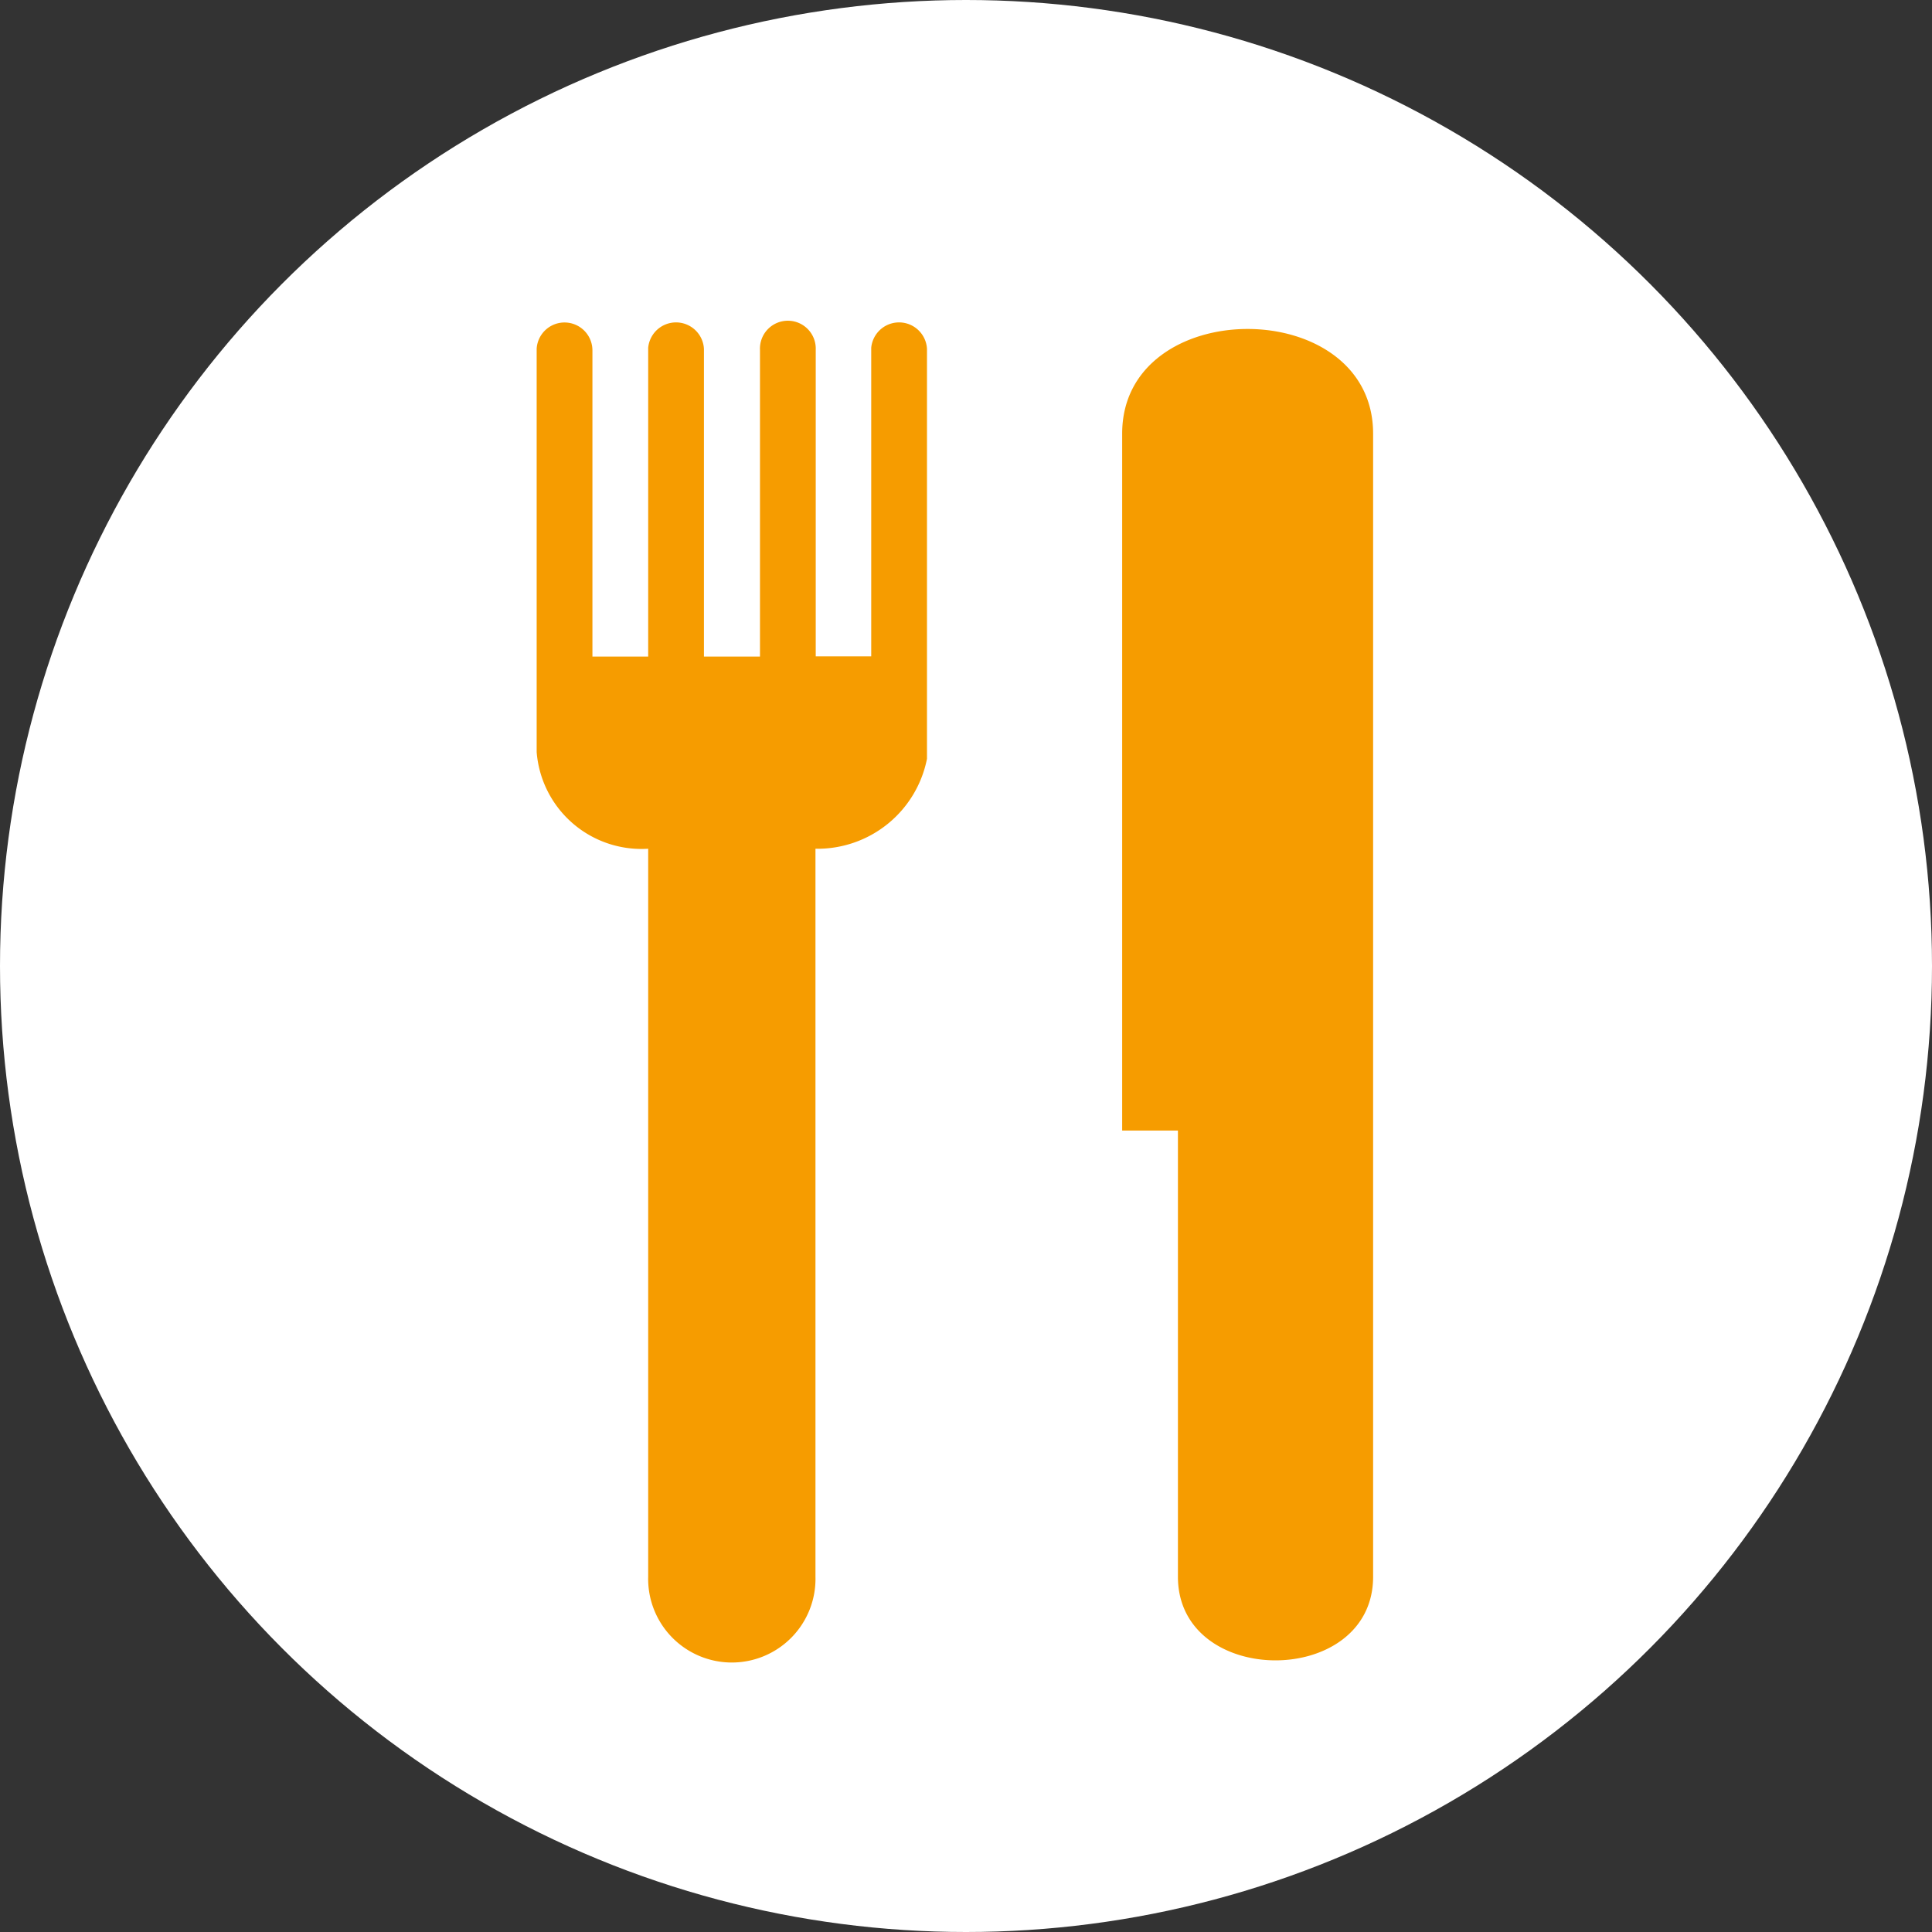
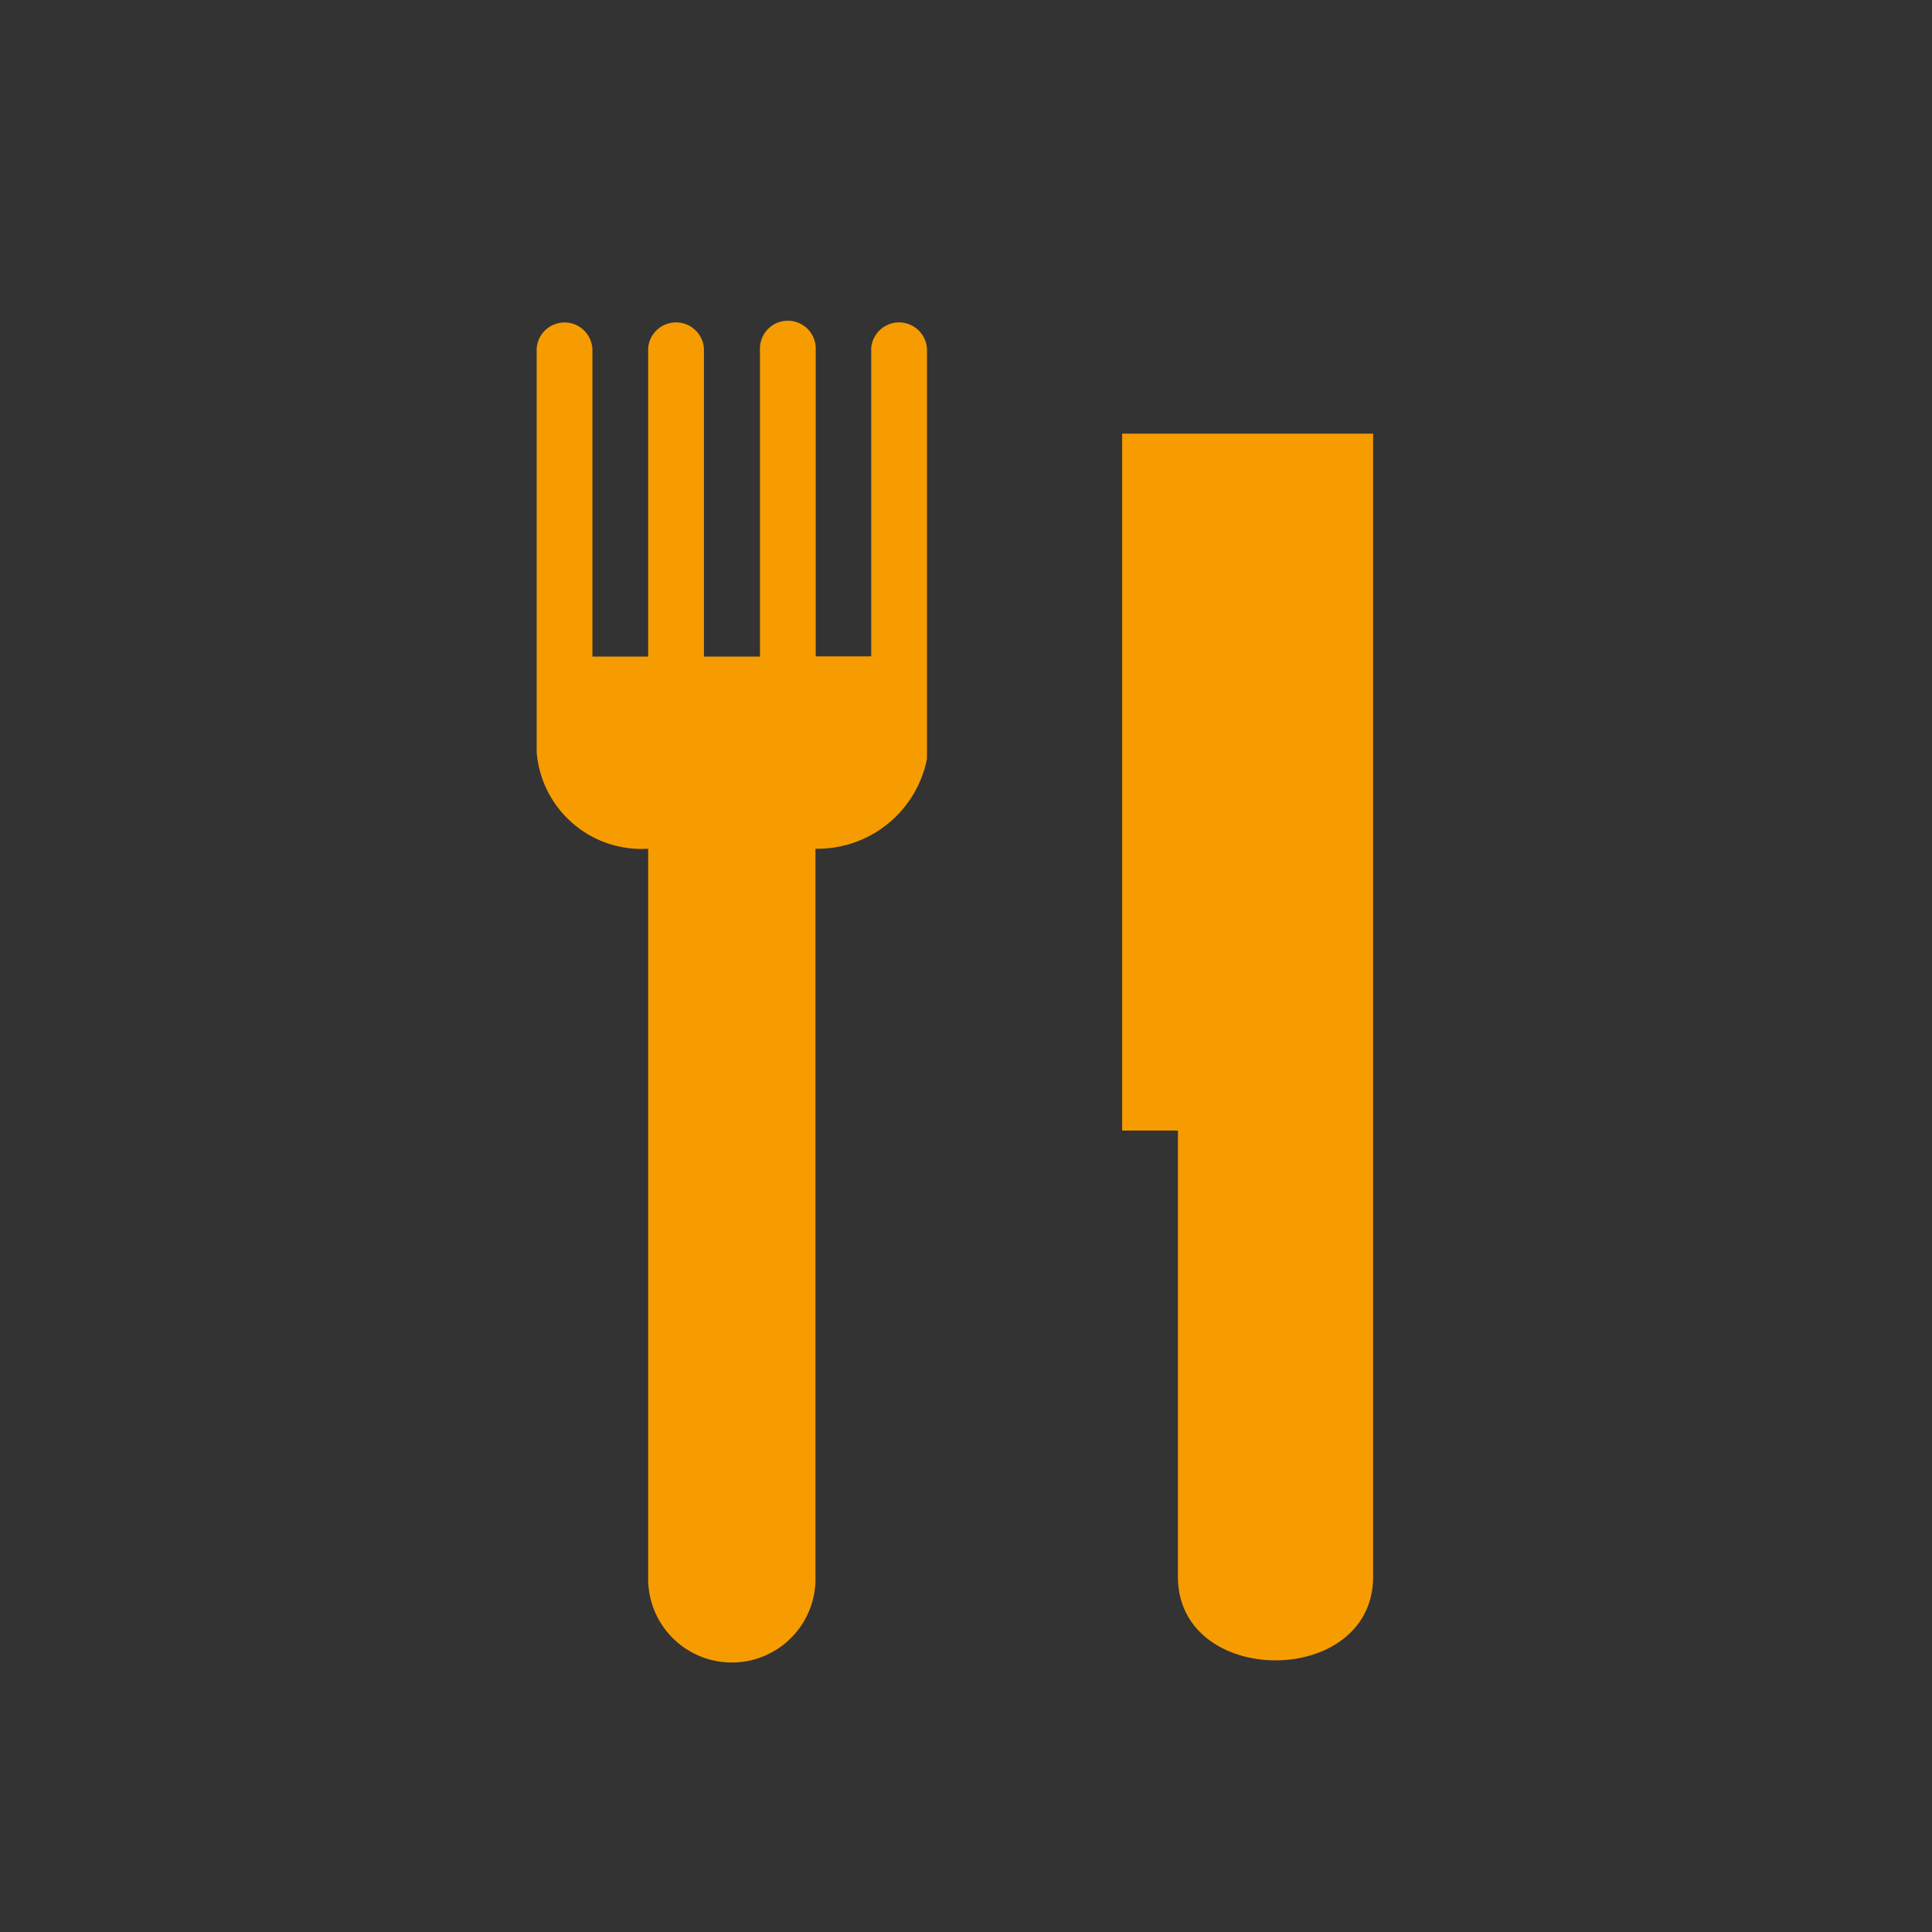
<svg xmlns="http://www.w3.org/2000/svg" width="36" height="36" viewBox="0 0 36 36">
  <rect x="0" y="0" width="36" height="36" fill="#333333" stroke="none" />
  <g data-name="グループ 4294" transform="translate(-256 -77)">
-     <circle data-name="楕円形 21" cx="18" cy="18" r="18" transform="translate(256 77)" fill="#fff" />
-     <path data-name="Icon map-restaurant" d="M272.234 83.48v5.75H271.2v-5.711a.52.52 0 10-1.039 0v5.715h-1.044v-5.733a.521.521 0 00-1.039-.021v5.754h-1.039v-5.709a.52.52 0 00-1.039-.028v7.518a1.96 1.96 0 002.078 1.8v13.565a1.559 1.559 0 103.117 0V92.815a2.08 2.08 0 002.078-1.676v-7.638a.521.521 0 00-1.039-.021zm4.676 1.6v12.986h1.039v8.314c0 2.078 3.637 2.078 3.637 0v-21.3c-.001-2.6-4.676-2.6-4.676 0z" fill="#f69c00" />
+     <path data-name="Icon map-restaurant" d="M272.234 83.48v5.75H271.2v-5.711a.52.52 0 10-1.039 0v5.715h-1.044v-5.733a.521.521 0 00-1.039-.021v5.754h-1.039v-5.709a.52.52 0 00-1.039-.028v7.518a1.96 1.96 0 002.078 1.8v13.565a1.559 1.559 0 103.117 0V92.815a2.08 2.08 0 002.078-1.676v-7.638a.521.521 0 00-1.039-.021zm4.676 1.6v12.986h1.039v8.314c0 2.078 3.637 2.078 3.637 0v-21.3z" fill="#f69c00" />
  </g>
</svg>